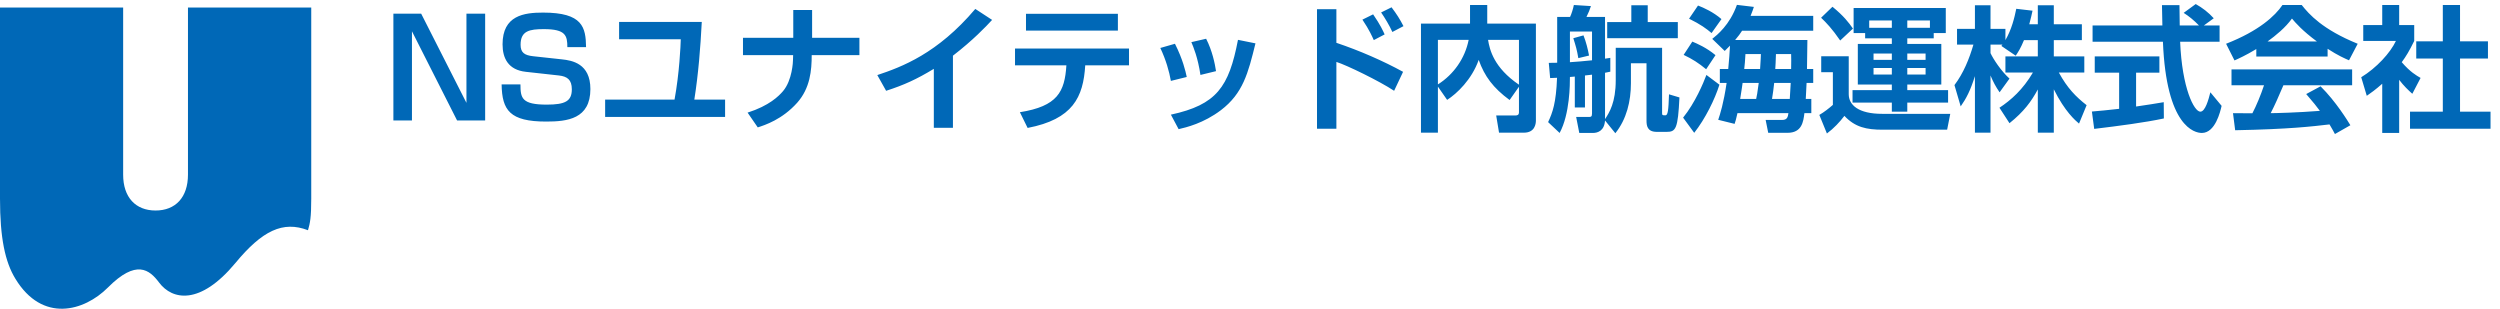
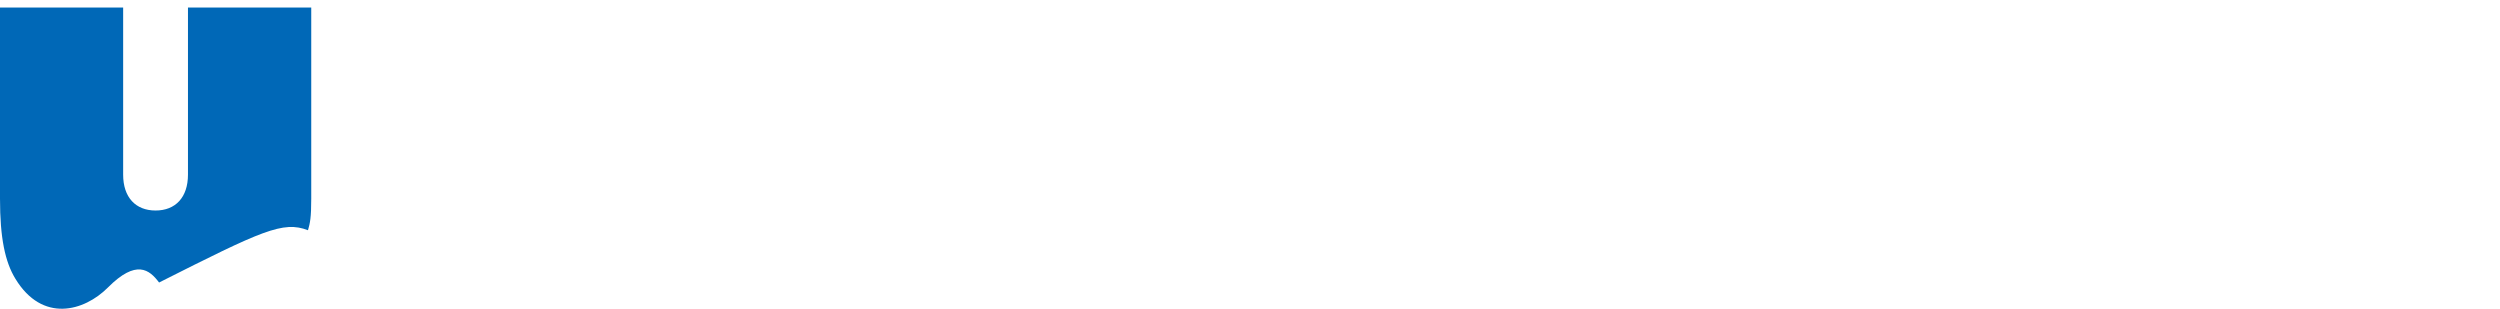
<svg xmlns="http://www.w3.org/2000/svg" width="332" height="41" viewBox="0 0 332 41" fill="none">
-   <path d="M14.331 38.181C18.099 34.395 19.846 35.808 21.125 37.518C22.888 39.873 26.587 40.554 31.255 34.935C34.833 30.608 37.582 29.3 40.901 30.574C41.178 29.614 41.333 28.916 41.333 26.386V1H24.962V23.193C24.962 26.212 23.303 27.956 20.658 27.956C18.013 27.956 16.354 26.212 16.354 23.193V1H0V26.369C0 31.603 0.674 34.778 2.04 37.012C5.618 42.909 11.167 41.356 14.331 38.181Z" fill="#0068B7" />
-   <path d="M52.242 1.816V16H54.708V4.156L60.702 16H64.428V1.816H61.944V13.66L55.932 1.816H52.242ZM77.828 6.262C77.792 3.634 77.396 1.672 72.122 1.672C69.584 1.672 66.74 2.05 66.74 5.884C66.74 7.738 67.496 9.286 69.836 9.538L74.228 10.024C75.326 10.15 75.938 10.582 75.938 11.86C75.938 13.426 75.074 13.894 72.608 13.894C69.296 13.894 69.116 13.03 69.116 11.212H66.614C66.668 14.65 67.712 16.144 72.536 16.144C75.326 16.144 78.404 15.802 78.404 11.824C78.404 8.422 75.956 8.026 74.624 7.882L70.808 7.468C69.62 7.342 69.134 6.964 69.134 5.938C69.134 4.084 70.34 3.868 72.23 3.868C75.128 3.868 75.344 4.732 75.344 6.262H77.828ZM82.216 2.914V5.218H90.406C90.388 6.01 90.226 9.718 89.578 13.228H80.362V15.532H96.292V13.228H92.206C92.746 9.808 93.016 6.37 93.196 2.914H82.216ZM98.668 5.02V7.324H105.328L105.31 7.954C105.31 8.17 105.22 10.654 103.978 12.112C103.42 12.76 102.16 14.038 99.28 14.956L100.63 16.918C101.584 16.612 103.87 15.874 105.868 13.642C107.596 11.698 107.794 9.322 107.794 7.324H114.13V5.02H107.848V1.33H105.346V5.02H98.668ZM126.55 7.396C129.25 5.308 130.906 3.562 131.752 2.644L129.52 1.186C124.498 7.126 119.746 8.89 116.506 9.97L117.676 12.058C120.07 11.284 121.726 10.528 124.012 9.142V16.972H126.55V7.396ZM136.252 1.834V4.066H148.456V1.834H136.252ZM134.794 6.442V8.674H141.616C141.4 12.202 140.428 14.11 135.442 14.902L136.468 16.99C142.462 15.838 143.866 12.922 144.118 8.674H149.932V6.442H134.794ZM157.6 10.222C157.438 9.448 157.078 7.882 156.034 5.812L154.09 6.37C154.846 7.972 155.26 9.448 155.494 10.744L157.6 10.222ZM161.488 9.448C161.344 8.458 160.984 6.73 160.174 5.146L158.212 5.596C158.482 6.244 159.076 7.63 159.418 9.952L161.488 9.448ZM156.52 17.152C157.528 16.918 159.832 16.378 162.136 14.632C165.07 12.4 165.754 9.718 166.726 5.758L164.404 5.29C163.198 11.572 161.56 13.912 155.494 15.226L156.52 17.152ZM174.898 1.222V17.098H177.472V8.224C178.822 8.638 183.214 10.78 185.14 12.058L186.328 9.538C183.664 8.08 180.568 6.73 177.472 5.686V1.222H174.898ZM183.88 4.57C183.682 4.138 183.322 3.31 182.35 1.906L180.928 2.608C181.864 3.994 182.242 4.894 182.44 5.326L183.88 4.57ZM186.382 3.472C185.878 2.5 185.5 1.906 184.798 0.97L183.412 1.654C183.898 2.356 184.51 3.364 184.906 4.246L186.382 3.472ZM192.178 13.264C193.474 12.436 195.454 10.564 196.372 7.954C197.146 10.132 198.298 11.68 200.476 13.282L201.718 11.518V14.902C201.718 15.262 201.52 15.334 201.25 15.334H198.694L199.072 17.62H202.366C203.824 17.62 203.968 16.468 203.968 16V3.13H197.506V0.664H195.22V3.13H188.704V17.62H190.954V11.5L192.178 13.264ZM195.04 5.29C194.554 7.738 193.06 9.88 190.954 11.212V5.29H195.04ZM201.718 11.248C198.406 8.998 197.83 6.64 197.614 5.29H201.718V11.248ZM214.57 10.636C214.57 13.624 213.724 14.938 213.148 15.82V9.664C213.364 9.61 213.688 9.556 213.85 9.52V7.684L213.148 7.792V2.248H210.682C211.006 1.564 211.096 1.366 211.276 0.808L209.008 0.664C208.918 1.15 208.684 1.888 208.504 2.248H206.794V8.332C206.542 8.332 205.876 8.35 205.678 8.35L205.858 10.366C206.164 10.348 206.632 10.33 206.776 10.33C206.65 13.678 206.182 14.956 205.588 16.216L207.118 17.656C208.486 15.136 208.486 11.14 208.486 10.222C208.684 10.204 208.99 10.168 209.134 10.168V14.272H210.484V10.024C210.718 10.006 211.258 9.934 211.42 9.916V15.064C211.42 15.532 211.276 15.532 210.898 15.532H209.314L209.728 17.656H211.546C212.158 17.656 213.058 17.386 213.148 16L214.516 17.692C216.01 15.838 216.586 13.444 216.586 11.05V8.404H218.656V16C218.656 16.684 218.746 17.512 220.024 17.512H221.338C222.544 17.512 222.832 17.116 223.03 12.94L221.644 12.526C221.572 14.668 221.5 15.316 221.158 15.316C220.726 15.316 220.726 15.262 220.726 14.974V6.352H214.57V10.636ZM208.486 4.192H211.42V8.008C210.502 8.116 209.044 8.224 208.486 8.26V4.192ZM211.024 7.378C210.88 6.568 210.628 5.56 210.286 4.696L208.936 5.074C209.278 6.154 209.404 6.568 209.602 7.72L211.024 7.378ZM216.64 0.7V2.932H213.436V5.074H222.814V2.932H218.818V0.7H216.64ZM228.394 9.16V11.014H229.294C228.898 13.714 228.43 15.172 228.178 15.91L230.356 16.45C230.482 16.072 230.554 15.838 230.734 15.028H237.502C237.43 15.514 237.358 15.928 236.674 15.928H234.478L234.82 17.638H237.376C239.302 17.638 239.482 16.162 239.626 15.028H240.544V13.138H239.806C239.824 12.85 239.86 12.274 239.914 11.014H240.796V9.16H239.968C239.968 8.548 240.022 5.866 240.022 5.308H230.428C230.86 4.804 231.13 4.426 231.346 4.084H240.796V2.104H232.48C232.732 1.492 232.804 1.24 232.912 0.916L230.662 0.646C229.708 3.328 228.016 4.66 227.386 5.164L229.042 6.766C229.276 6.55 229.312 6.496 229.744 6.064C229.708 6.73 229.618 8.17 229.51 9.16H228.394ZM233.848 7.18C233.83 7.45 233.83 7.99 233.74 9.16H231.634C231.706 8.656 231.742 8.008 231.796 7.18H233.848ZM237.862 7.18C237.88 7.774 237.88 8.224 237.862 9.16H235.756C235.774 8.746 235.828 8.206 235.846 7.18H237.862ZM231.094 13.138C231.274 12.058 231.4 11.176 231.418 11.014H233.56C233.398 12.274 233.29 12.85 233.218 13.138H231.094ZM237.808 11.014C237.808 11.032 237.7 12.814 237.682 13.138H235.324C235.45 12.454 235.522 11.752 235.612 11.014H237.808ZM224.308 2.482C225.874 3.256 226.612 3.814 227.296 4.39L228.61 2.536C227.53 1.6 226.252 1.024 225.496 0.736L224.308 2.482ZM223.588 7.288C224.794 7.864 225.568 8.368 226.576 9.196L227.818 7.324C226.63 6.334 225.388 5.794 224.74 5.524L223.588 7.288ZM226.612 9.952C226.216 11.014 225.118 13.642 223.516 15.622L224.992 17.638C226.468 15.766 227.746 13.156 228.34 11.248L226.612 9.952ZM247.69 5.092H251.236V5.83H246.718V11.23H251.236V11.968H246.016V13.624H251.236V14.83H253.288V13.624H258.706V11.968H253.288V11.23H257.806V5.83H253.288V5.092H256.798V4.39H258.4V1.06H246.16V4.39H247.69V5.092ZM251.236 7.108V7.954H248.806V7.108H251.236ZM251.236 9.034V9.898H248.806V9.034H251.236ZM255.718 7.108V7.954H253.288V7.108H255.718ZM255.718 9.034V9.898H253.288V9.034H255.718ZM248.23 3.688V2.716H251.236V3.688H248.23ZM253.288 2.716H256.294V3.688H253.288V2.716ZM241.84 2.356C242.524 3.004 243.316 3.832 244.378 5.38L246.07 3.796C245.512 2.986 244.828 2.104 243.352 0.898L241.84 2.356ZM241.858 9.592H243.406V13.93C242.848 14.416 242.254 14.884 241.606 15.262L242.614 17.728C243.532 17.044 244.324 16.198 244.936 15.388C246.358 16.9 247.87 17.224 250.012 17.224H258.58L258.994 15.118H249.958C246.808 15.118 245.512 13.948 245.512 12.508V7.468H241.858V9.592ZM270.622 5.326V7.486H266.32V9.628H269.974C268.642 11.896 267.076 13.282 265.528 14.308L266.86 16.36C268.786 14.812 269.758 13.48 270.622 11.878V17.62H272.746V11.86C274.222 14.83 275.608 16 276.094 16.414L277.102 13.966C275.698 12.868 274.546 11.716 273.412 9.628H276.796V7.486H272.746V5.326H276.472V3.22H272.746V0.7H270.622V3.22H269.488C269.722 2.338 269.812 1.924 269.92 1.42L267.76 1.168C267.526 2.338 267.148 3.904 266.32 5.326V3.832H264.34V0.7H262.27V3.832H259.894V5.92H262.072C261.514 7.828 260.758 9.7 259.552 11.302L260.38 14.128C261.136 13.048 261.658 12.04 262.27 10.114V17.62H264.34V10.024C264.664 10.816 265.042 11.536 265.546 12.256L266.86 10.438C265.744 9.43 264.718 7.864 264.34 7.054V5.92H265.924C265.888 5.974 265.852 6.01 265.78 6.1L267.688 7.396C268.012 6.91 268.336 6.424 268.786 5.326H270.622ZM293.986 2.428C293.266 1.636 292.492 1.042 291.592 0.538L289.99 1.708C290.728 2.176 291.376 2.716 292.024 3.382H289.468C289.45 2.23 289.432 0.97 289.432 0.682H287.11C287.11 1.06 287.146 2.878 287.164 3.382H277.894V5.542H287.236C287.686 16.846 291.448 17.656 292.402 17.656C294.184 17.656 294.85 14.848 295.03 14.056L293.536 12.256C293.284 13.264 292.852 14.83 292.204 14.83C291.376 14.83 289.774 11.716 289.522 5.542H294.76V3.382H292.672L293.986 2.428ZM278.11 17.116C281.404 16.72 284.842 16.27 287.362 15.73L287.344 13.57C286.372 13.732 285.202 13.93 283.672 14.146V9.646H286.768V7.486H278.182V9.646H281.422V14.452C279.856 14.632 278.848 14.722 277.804 14.812L278.11 17.116ZM312.13 16.63C311.752 16.018 310.222 13.498 308.17 11.464L306.262 12.49C307.216 13.588 307.684 14.182 308.08 14.722C305.128 14.956 302.122 15.028 301.546 15.028C302.104 13.948 302.554 12.922 303.238 11.32H312.364V9.214H296.344V11.32H300.664C300.25 12.58 299.638 14.056 299.116 15.046C298.702 15.046 296.776 15.028 296.542 15.028L296.83 17.296C304.102 17.152 307.036 16.792 309.358 16.522C309.754 17.17 309.88 17.44 310.078 17.8L312.13 16.63ZM299.638 7.504H309.106V6.478C310.492 7.378 311.374 7.756 311.95 8.008L313.102 5.812C308.404 3.904 306.64 1.888 305.668 0.664H303.112C302.14 2.104 299.998 4.102 295.624 5.812L296.74 8.026C297.298 7.774 298.198 7.378 299.638 6.514V7.504ZM301.132 5.506C302.23 4.714 303.508 3.67 304.372 2.464C304.84 3.022 305.74 4.066 307.684 5.506H301.132ZM318.61 10.6C319.222 11.41 319.816 11.968 320.356 12.454L321.454 10.348C320.896 10.024 320.086 9.574 318.952 8.26C319.51 7.504 319.978 6.73 320.608 5.434V3.328H318.61V0.664H316.36V3.328H313.84V5.434H318.178C317.44 7.018 315.604 9.016 313.57 10.258L314.308 12.724C314.83 12.364 315.442 11.932 316.36 11.122V17.656H318.61V10.6ZM324.406 5.488H320.878V7.774H324.406V14.83H320.05V17.098H330.742V14.83H326.692V7.774H330.4V5.488H326.692V0.664H324.406V5.488Z" fill="#0068B7" />
+   <path d="M14.331 38.181C18.099 34.395 19.846 35.808 21.125 37.518C34.833 30.608 37.582 29.3 40.901 30.574C41.178 29.614 41.333 28.916 41.333 26.386V1H24.962V23.193C24.962 26.212 23.303 27.956 20.658 27.956C18.013 27.956 16.354 26.212 16.354 23.193V1H0V26.369C0 31.603 0.674 34.778 2.04 37.012C5.618 42.909 11.167 41.356 14.331 38.181Z" fill="#0068B7" />
</svg>